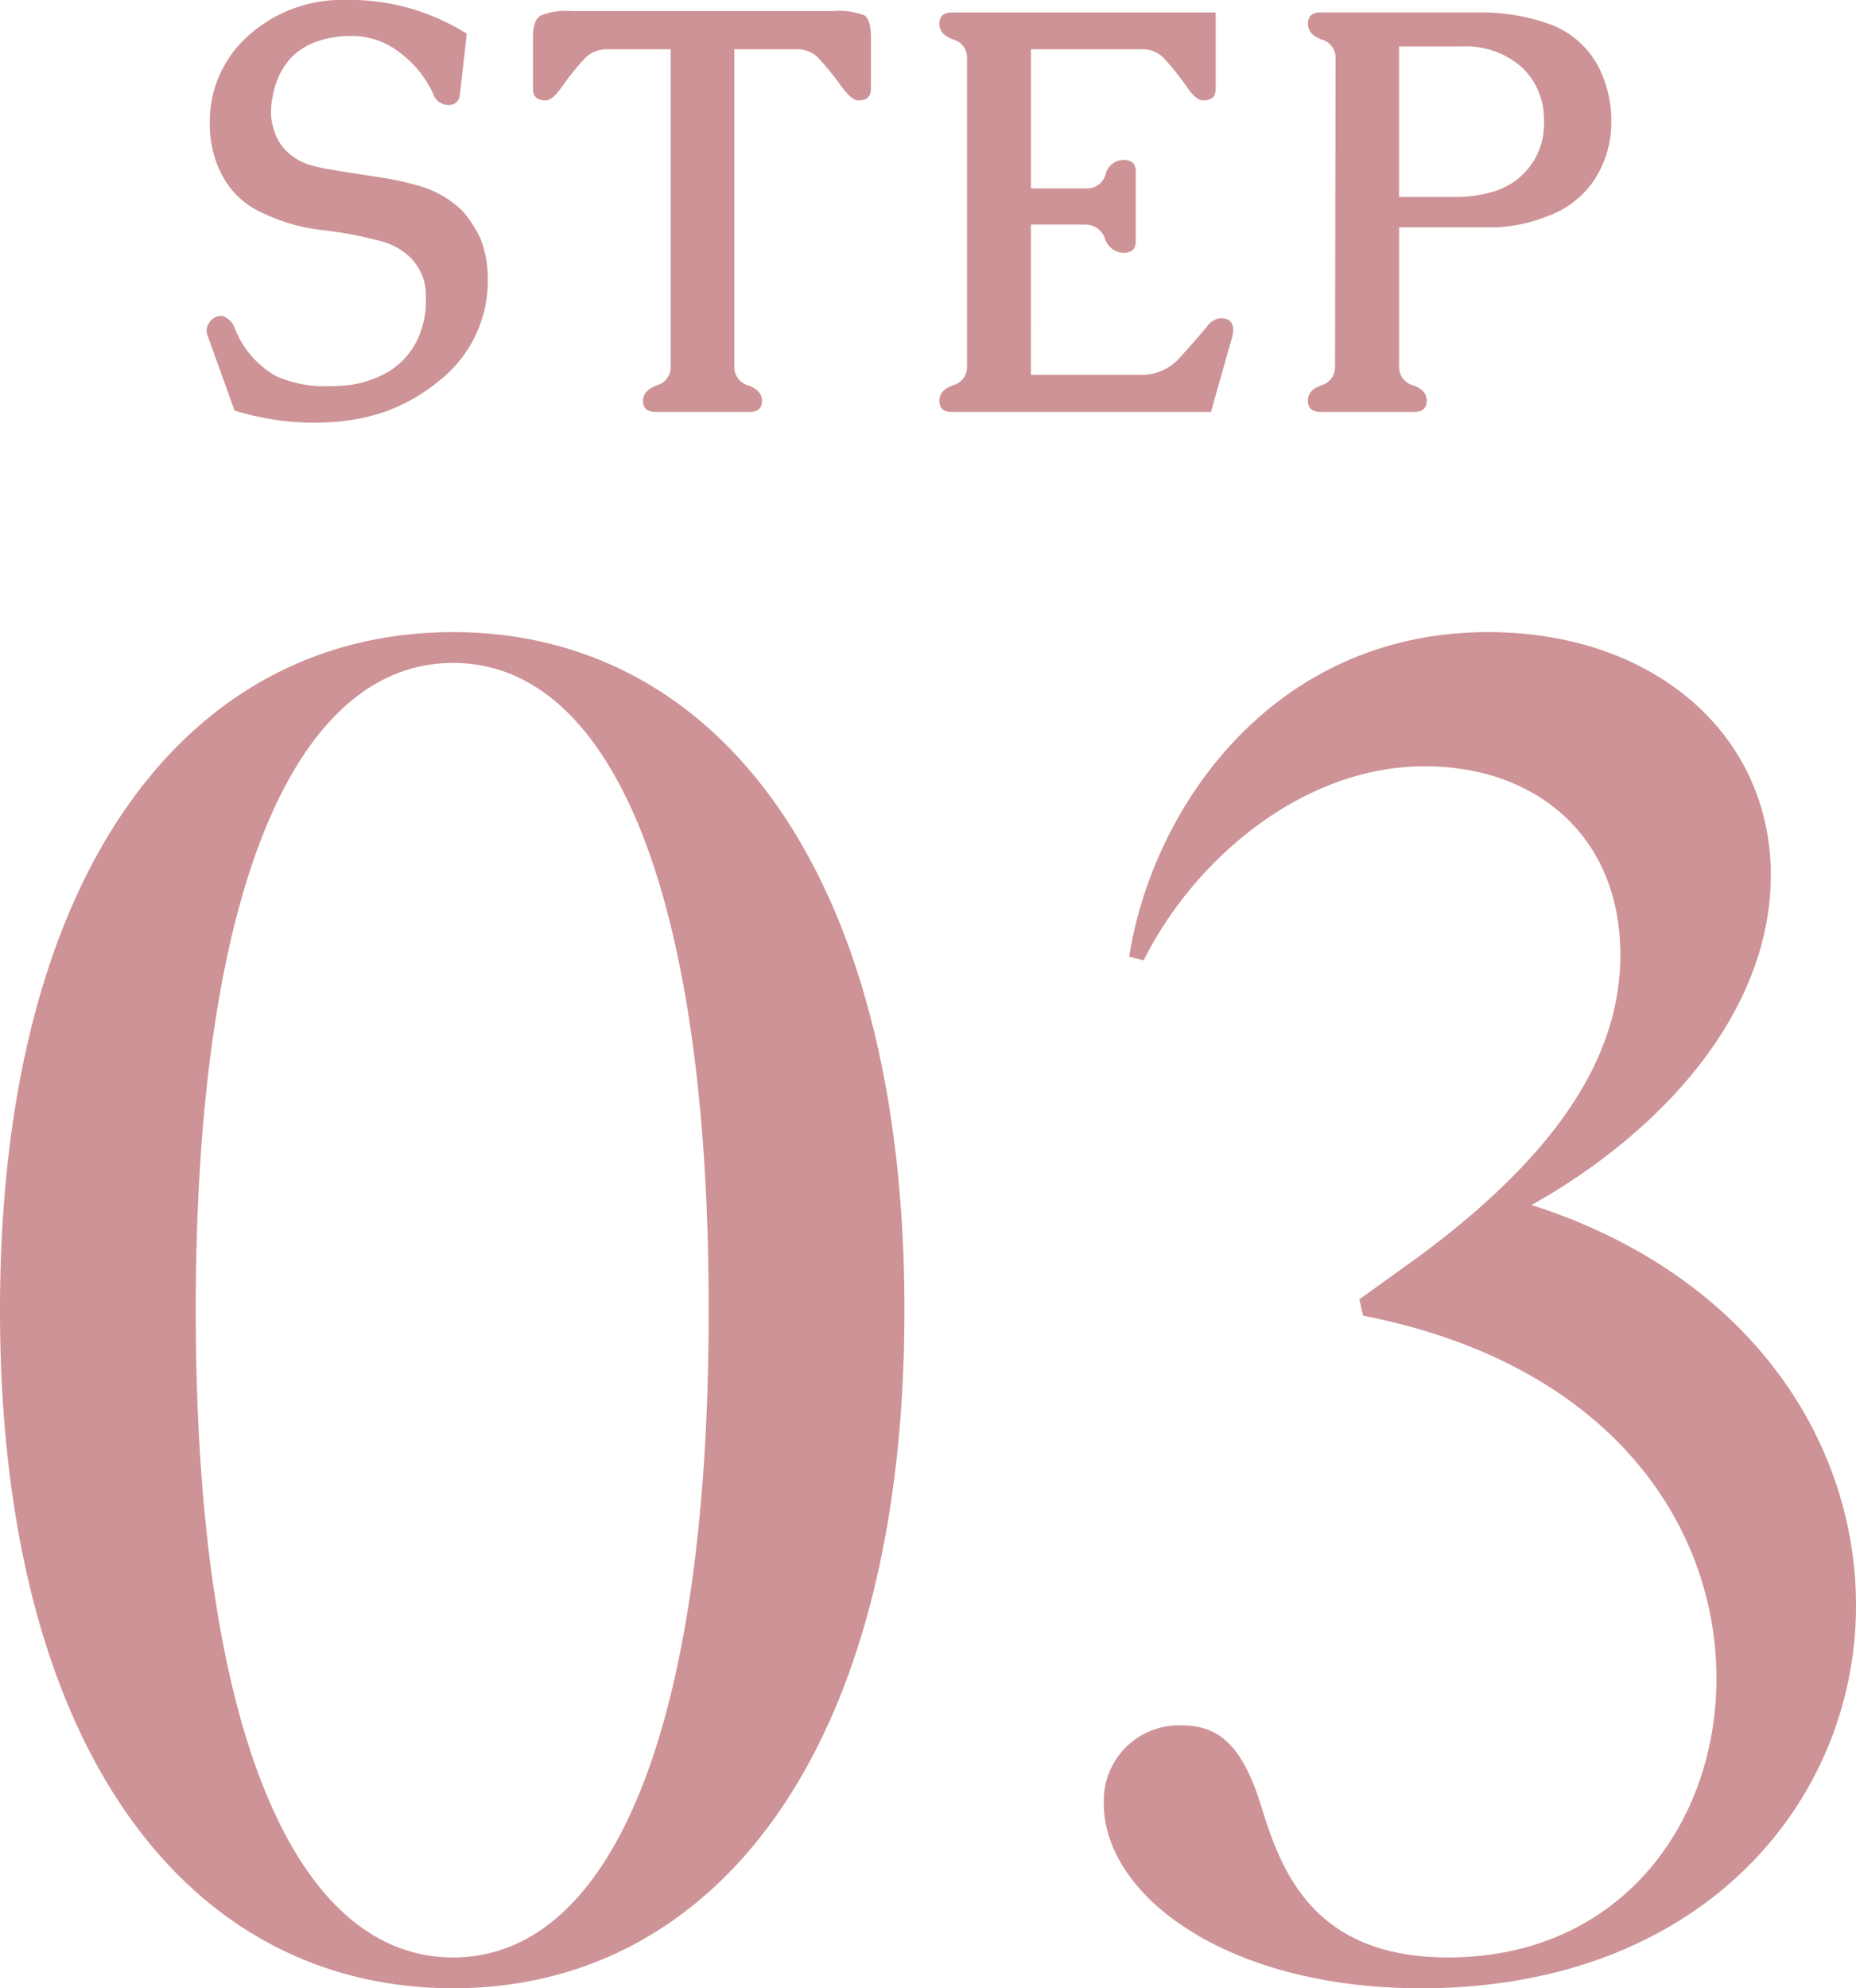
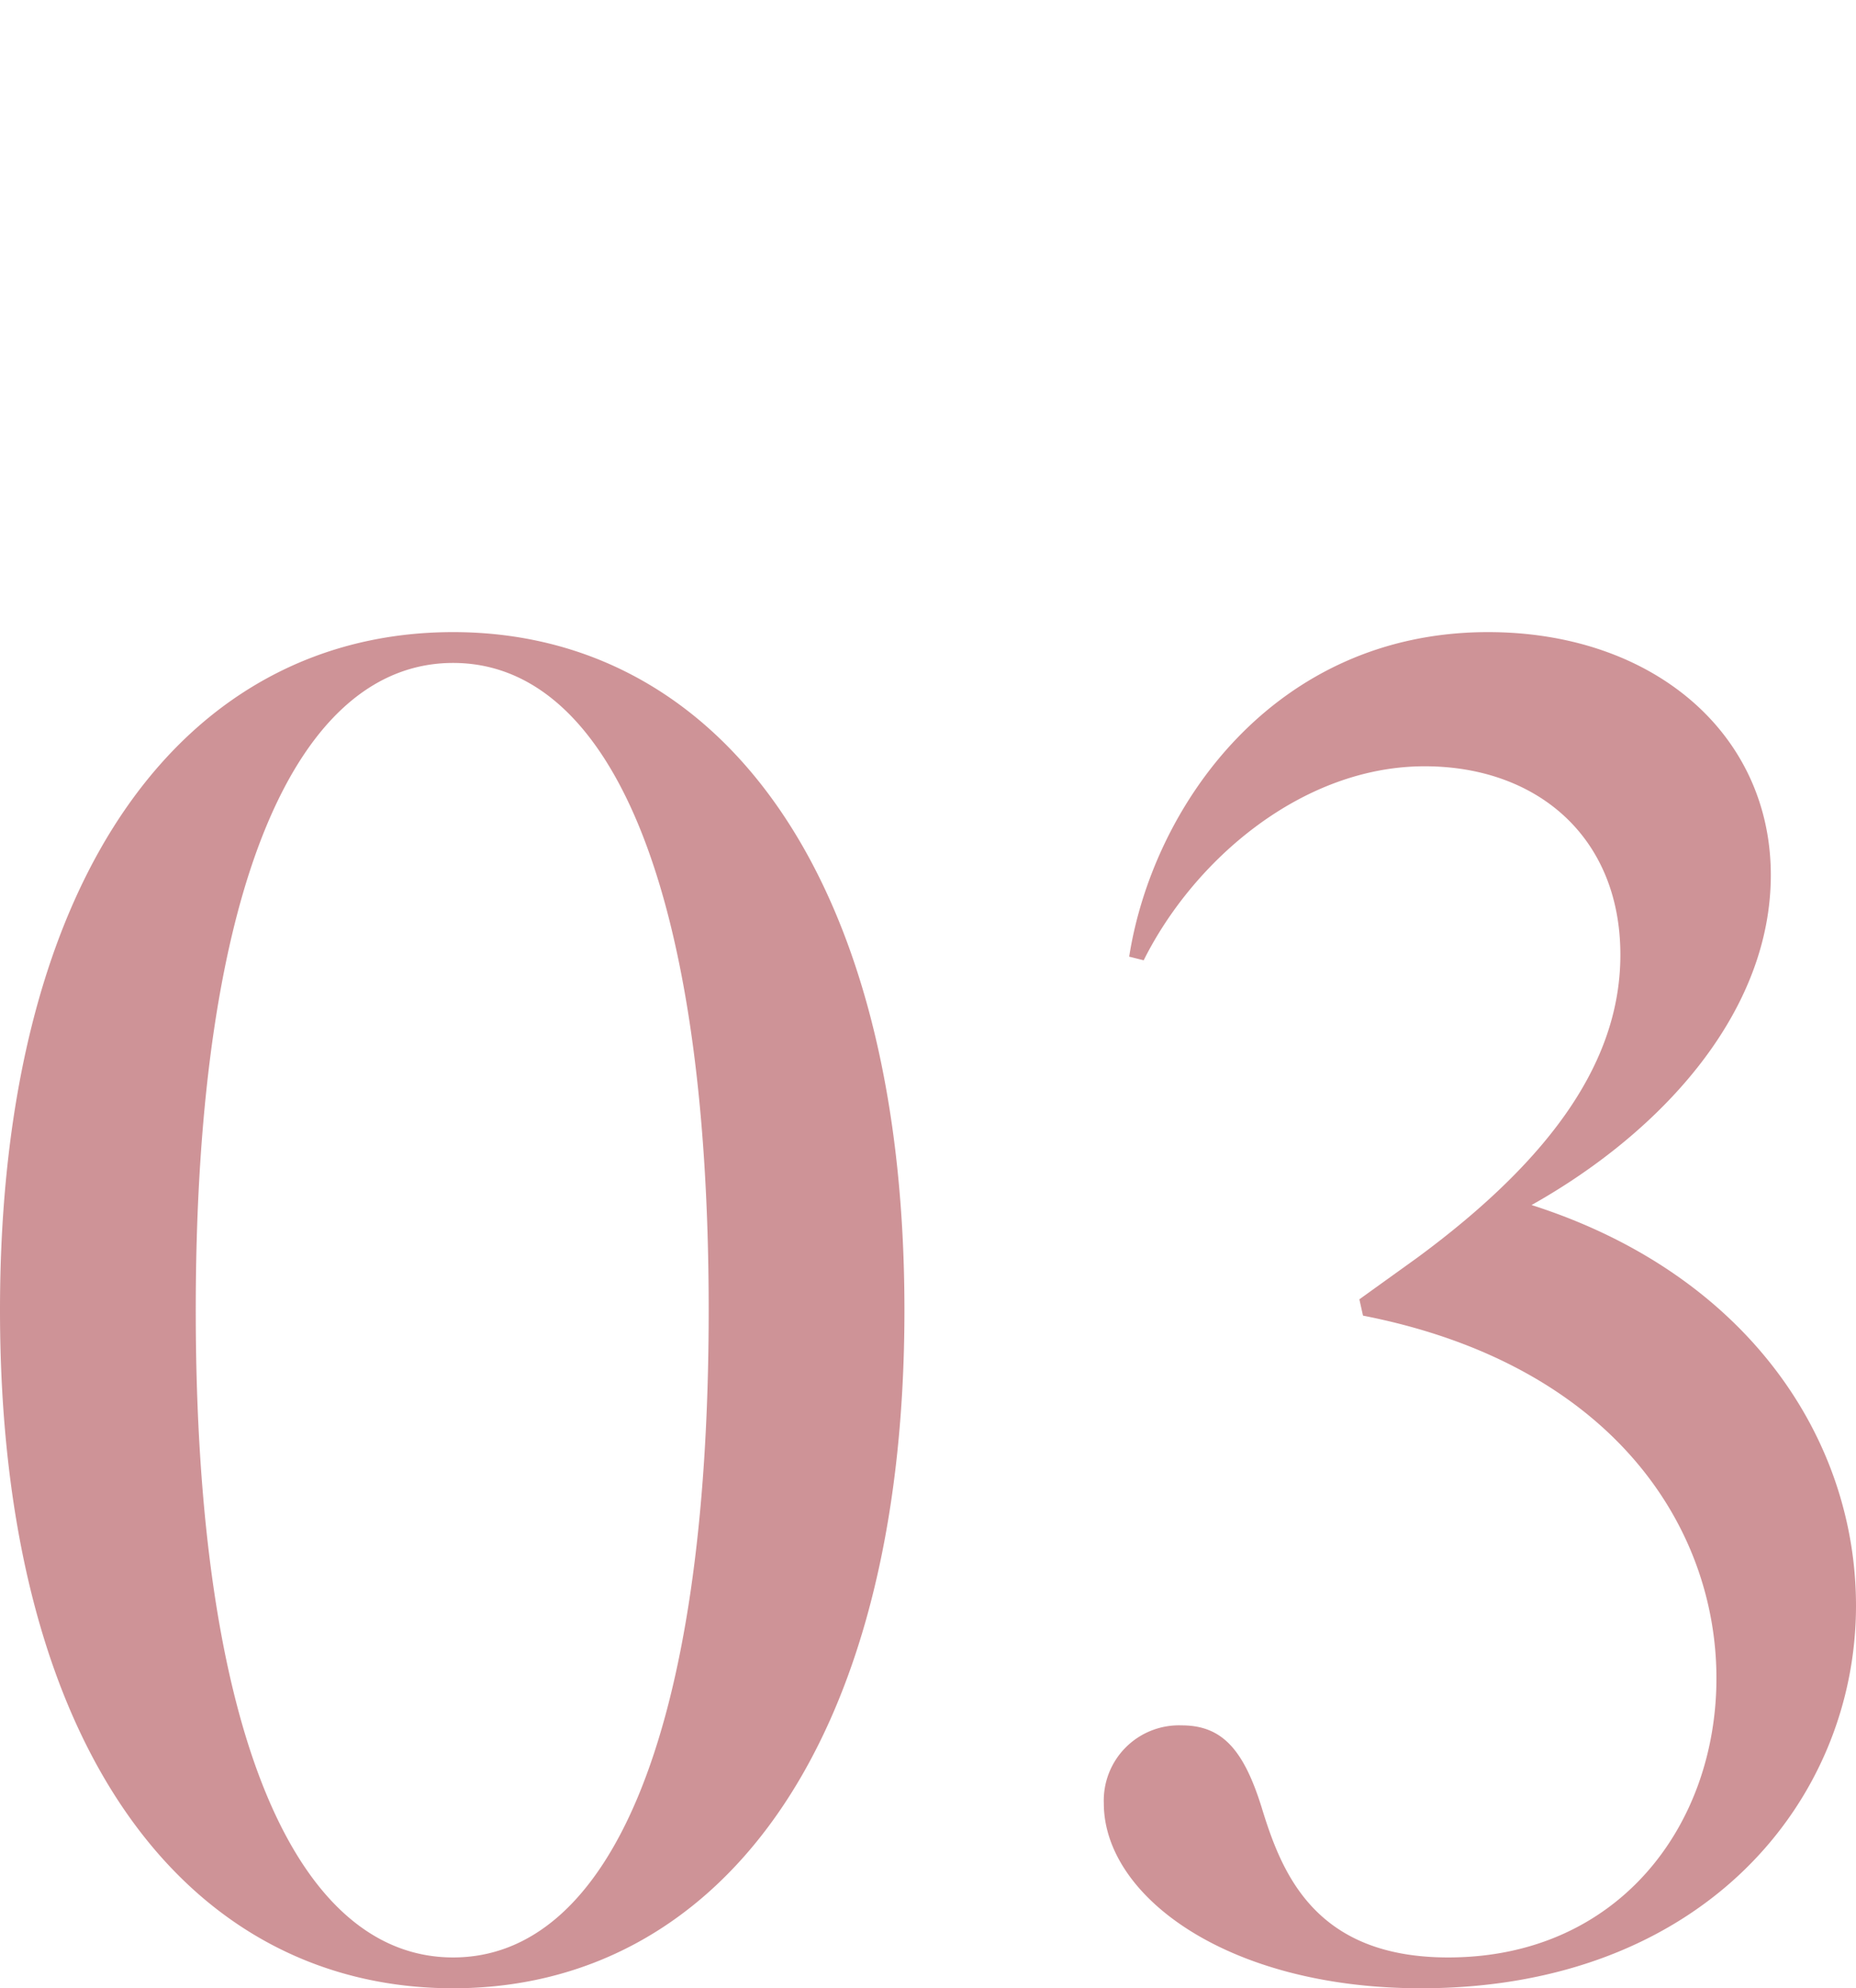
<svg xmlns="http://www.w3.org/2000/svg" width="81.92" height="87.732" viewBox="0 0 81.92 87.732">
  <g transform="translate(-3862.36 -6614.068)">
    <path d="M23.36.8C34.88.8,43.28-9.6,43.28-29.12s-8.4-29.92-19.92-29.92c-11.6,0-20,10.4-20,29.92S11.76.8,23.36.8ZM12-29.12c0-18.96,4.56-28.56,11.36-28.56s11.28,9.6,11.28,28.56S30.16-.56,23.36-.56,12-10.16,12-29.12ZM66.08.8c12.48,0,19.2-8.32,19.2-16.88,0-7.36-4.8-14.64-14.32-17.68,5.84-3.28,10.56-8.56,10.56-14.56,0-6.24-5.2-10.72-12.48-10.72-9.44,0-14.8,7.68-15.84,14.32l.64.16c2.24-4.48,7.04-8.56,12.4-8.56,4.96,0,8.64,3.12,8.64,8.32,0,4.56-2.88,8.88-8.96,13.36L63.36-29.6l.16.72c11.04,2.16,15.6,9.36,15.6,16C79.12-6.4,74.8-.56,67.28-.56c-5.92,0-7.36-3.76-8.24-6.64-.8-2.56-1.76-3.6-3.52-3.6a3.319,3.319,0,0,0-3.44,3.44C52.08-3.28,57.52.8,66.08.8Z" transform="translate(3859 6701)" fill="#ce9397" />
-     <path d="M6.506-.916A4.576,4.576,0,0,0,8.264-1.4,3.336,3.336,0,0,0,9.619-2.637a3.91,3.91,0,0,0,.537-2.1v-.134A2.316,2.316,0,0,0,9.2-6.8a3.012,3.012,0,0,0-1.013-.488A17.682,17.682,0,0,0,5.56-7.782,8.122,8.122,0,0,1,2.93-8.545,3.678,3.678,0,0,1,1.19-10.15a4.734,4.734,0,0,1-.568-2.277,5.051,5.051,0,0,1,1.672-3.906,6.179,6.179,0,0,1,4.358-1.6h.378a9.667,9.667,0,0,1,4.932,1.489l-.305,2.7a.466.466,0,0,1-.537.439H11.06a.724.724,0,0,1-.586-.5,4.724,4.724,0,0,0-1.422-1.77,3.469,3.469,0,0,0-1.984-.769H6.885a4.357,4.357,0,0,0-1.843.366,3.1,3.1,0,0,0-.83.586,3.356,3.356,0,0,0-.525.781,3.586,3.586,0,0,0-.281.891,3.224,3.224,0,0,0-.085.708,2.429,2.429,0,0,0,.134.818,2.085,2.085,0,0,0,.793,1.135,2.447,2.447,0,0,0,.916.439,7.393,7.393,0,0,0,.732.159q.427.073.9.146l1.483.232a12.281,12.281,0,0,1,1.544.342A4.55,4.55,0,0,1,11.78-8.618a5.3,5.3,0,0,1,.769,1.172A4.857,4.857,0,0,1,12.891-5.6a5.6,5.6,0,0,1-2.209,4.517A7.752,7.752,0,0,1,8.142.305a9.087,9.087,0,0,1-2.393.4Q5.481.72,5.212.72a11.937,11.937,0,0,1-3.5-.537L.513-3.149a.553.553,0,0,1-.037-.2A.6.6,0,0,1,.6-3.7a.628.628,0,0,1,.574-.293.866.866,0,0,1,.537.513A4.151,4.151,0,0,0,3.552-1.331a5.31,5.31,0,0,0,2.319.439Q6.177-.891,6.506-.916ZM29.8-14q0,.5-.562.5-.281,0-.732-.61a13.256,13.256,0,0,0-1-1.239,1.3,1.3,0,0,0-.977-.409H23.772V-1.782a.839.839,0,0,0,.61.854q.61.22.61.684,0,.488-.549.488H20.305q-.562,0-.562-.488,0-.464.61-.684a.839.839,0,0,0,.61-.854V-15.759H18.157a1.334,1.334,0,0,0-.989.409,11.043,11.043,0,0,0-1,1.239q-.427.61-.72.61-.562,0-.562-.5V-16.26q0-.781.33-.983a3.013,3.013,0,0,1,1.367-.2H28.105a3.16,3.16,0,0,1,1.41.189q.287.189.287.995Zm7.061,12.61H41.77a2.25,2.25,0,0,0,1.715-.818q.739-.818,1.141-1.306a.851.851,0,0,1,.6-.378q.562,0,.562.5a1.079,1.079,0,0,1-.037.305L44.81.244H33.347q-.525,0-.525-.5,0-.464.61-.677a.829.829,0,0,0,.61-.848V-15.344a.829.829,0,0,0-.61-.848q-.61-.214-.61-.69,0-.5.562-.5H45.017V-14q0,.5-.562.5-.305,0-.72-.61a12.254,12.254,0,0,0-.989-1.239,1.3,1.3,0,0,0-.977-.409H36.863v6.14h2.49a.839.839,0,0,0,.806-.629.827.827,0,0,1,.781-.629q.549,0,.549.5v3.1q0,.5-.549.5a.882.882,0,0,1-.806-.623.909.909,0,0,0-.854-.623H36.863Zm16.252-.391a.829.829,0,0,0,.61.848q.61.214.61.677,0,.5-.549.5H49.648q-.562,0-.562-.5,0-.464.6-.677a.828.828,0,0,0,.6-.848l.024-13.562a.832.832,0,0,0-.61-.842q-.61-.22-.61-.7,0-.5.562-.5h7.2a8.944,8.944,0,0,1,2.765.47,3.965,3.965,0,0,1,2.252,1.849,5.2,5.2,0,0,1,.61,2.588,4.593,4.593,0,0,1-.83,2.6,4.181,4.181,0,0,1-2,1.489A6.738,6.738,0,0,1,57.29-7.9H53.115Zm0-14.1v6.641h2.527a5.838,5.838,0,0,0,1.593-.226,3.1,3.1,0,0,0,1.373-.8,3.08,3.08,0,0,0,.9-2.332,3.14,3.14,0,0,0-.94-2.332,3.709,3.709,0,0,0-2.686-.952Z" transform="translate(3871 6632)" fill="#ce9397" />
  </g>
</svg>